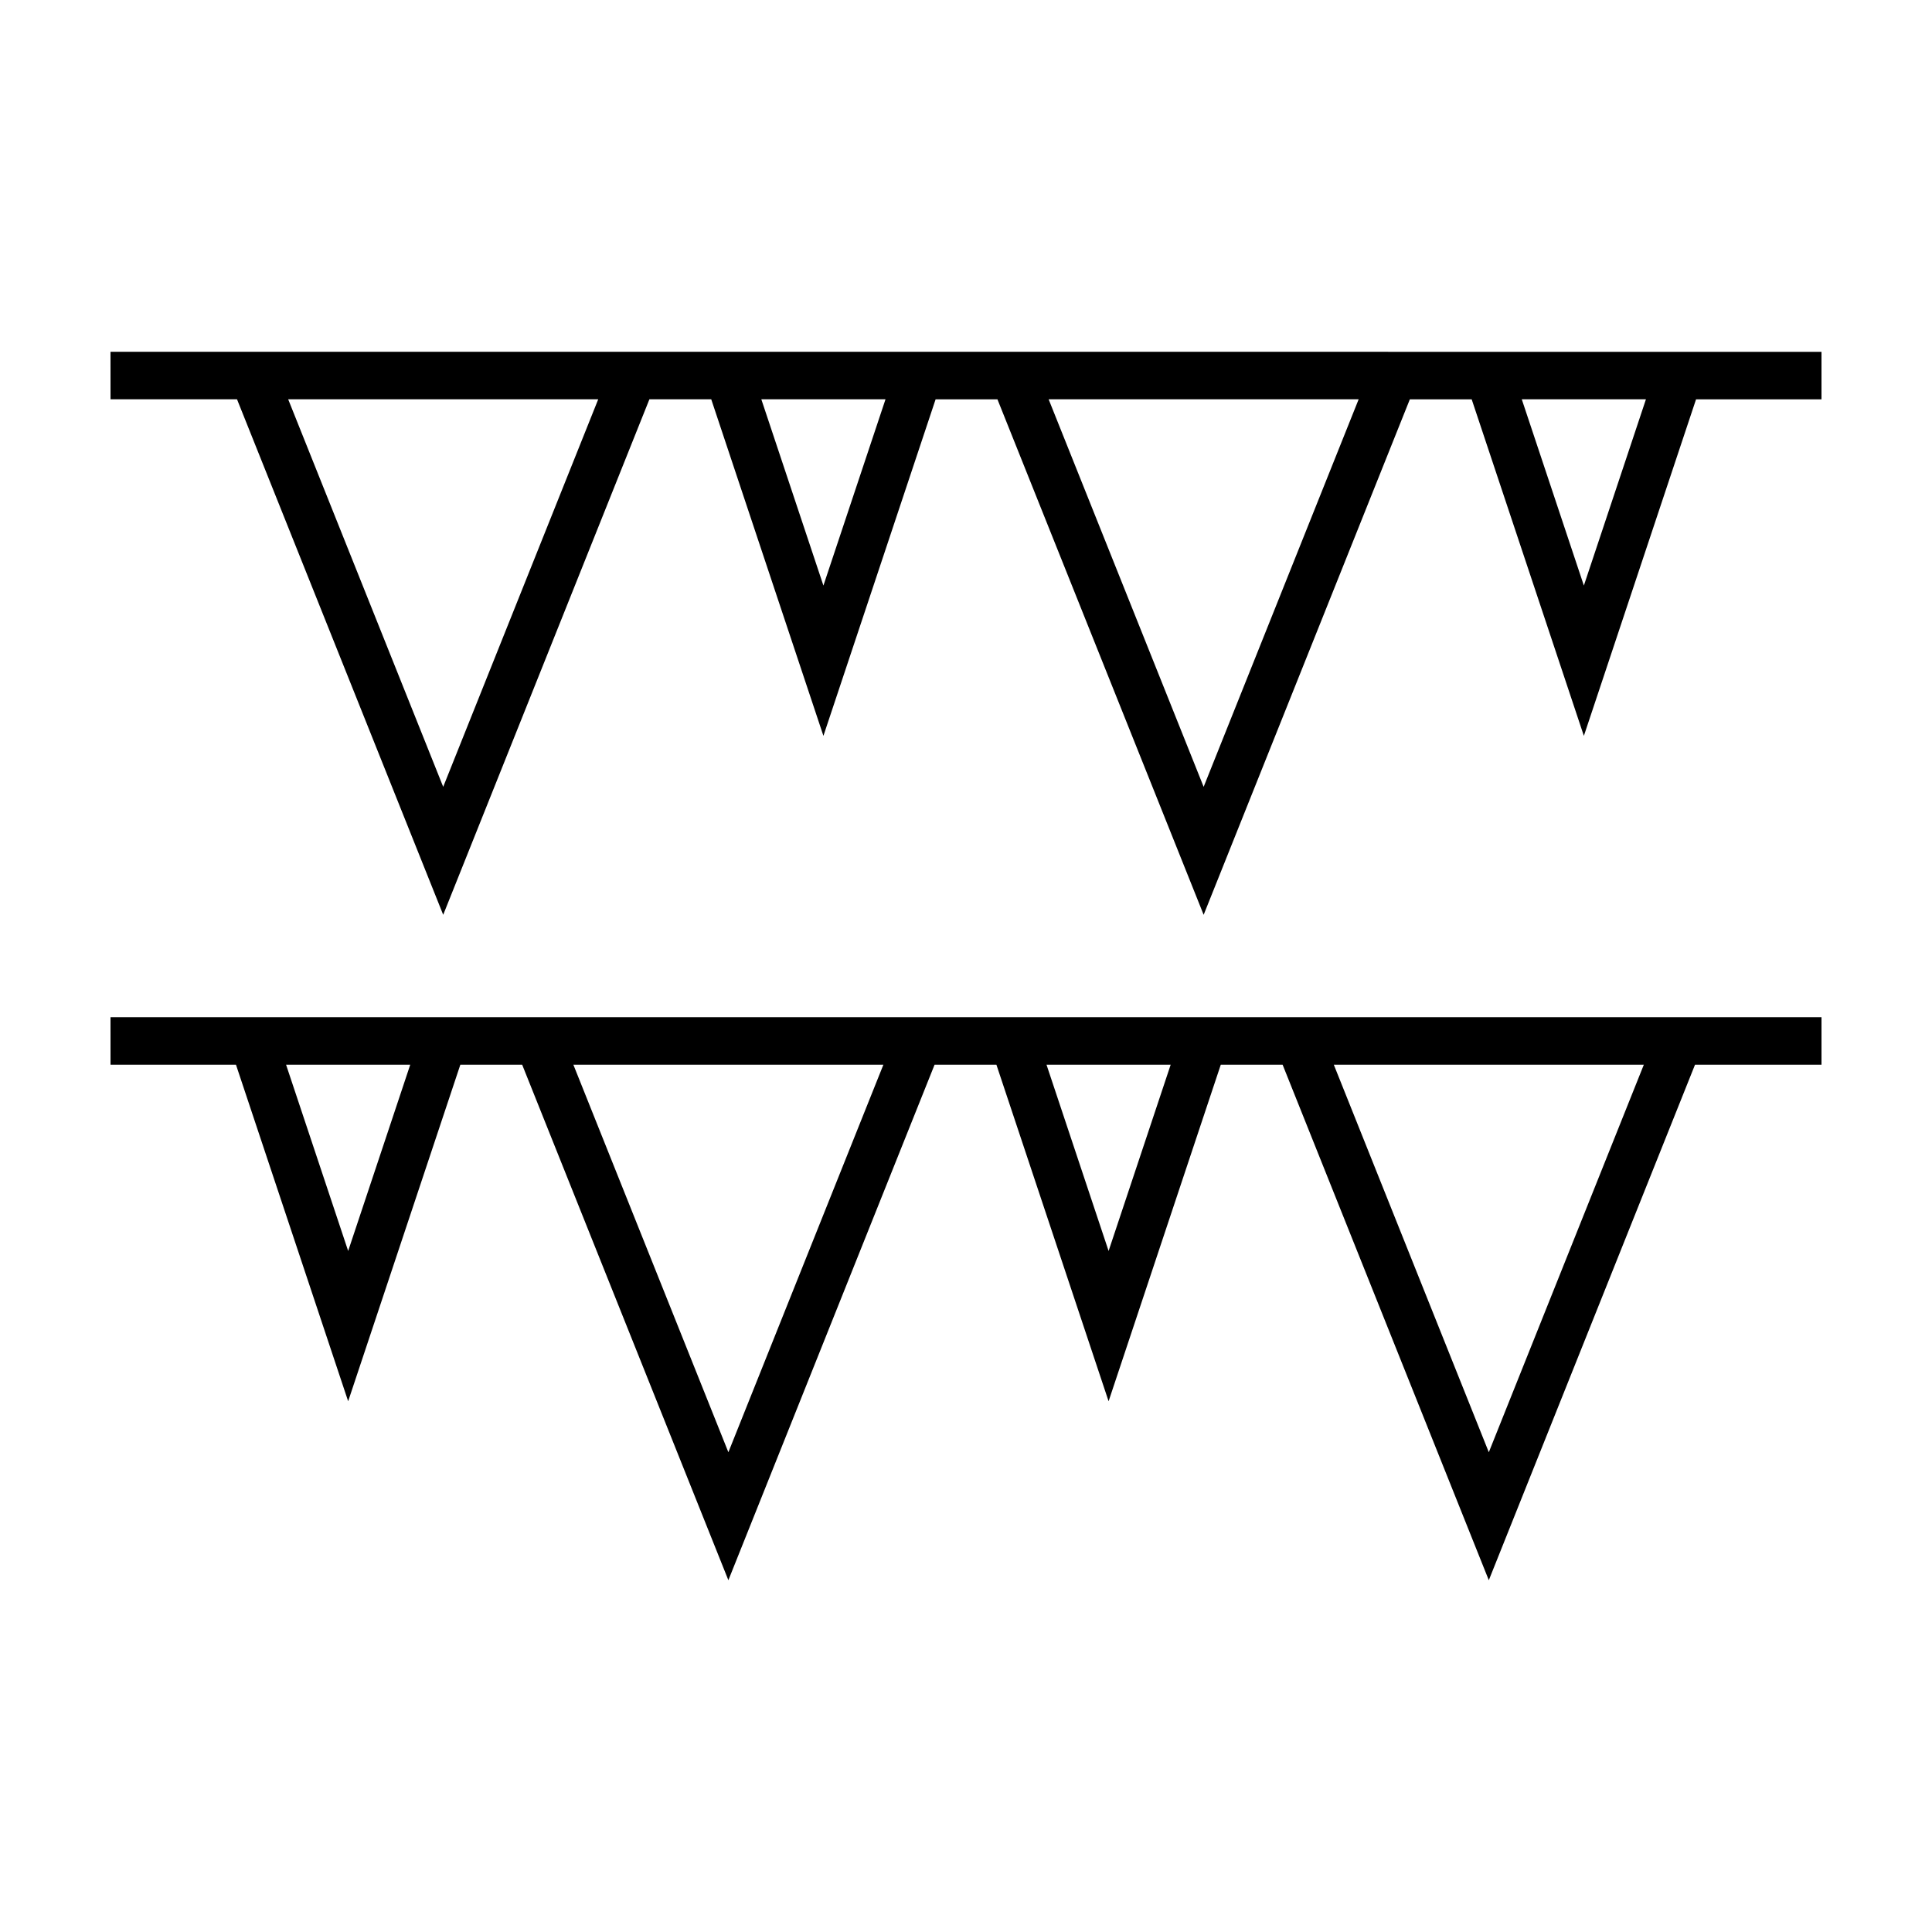
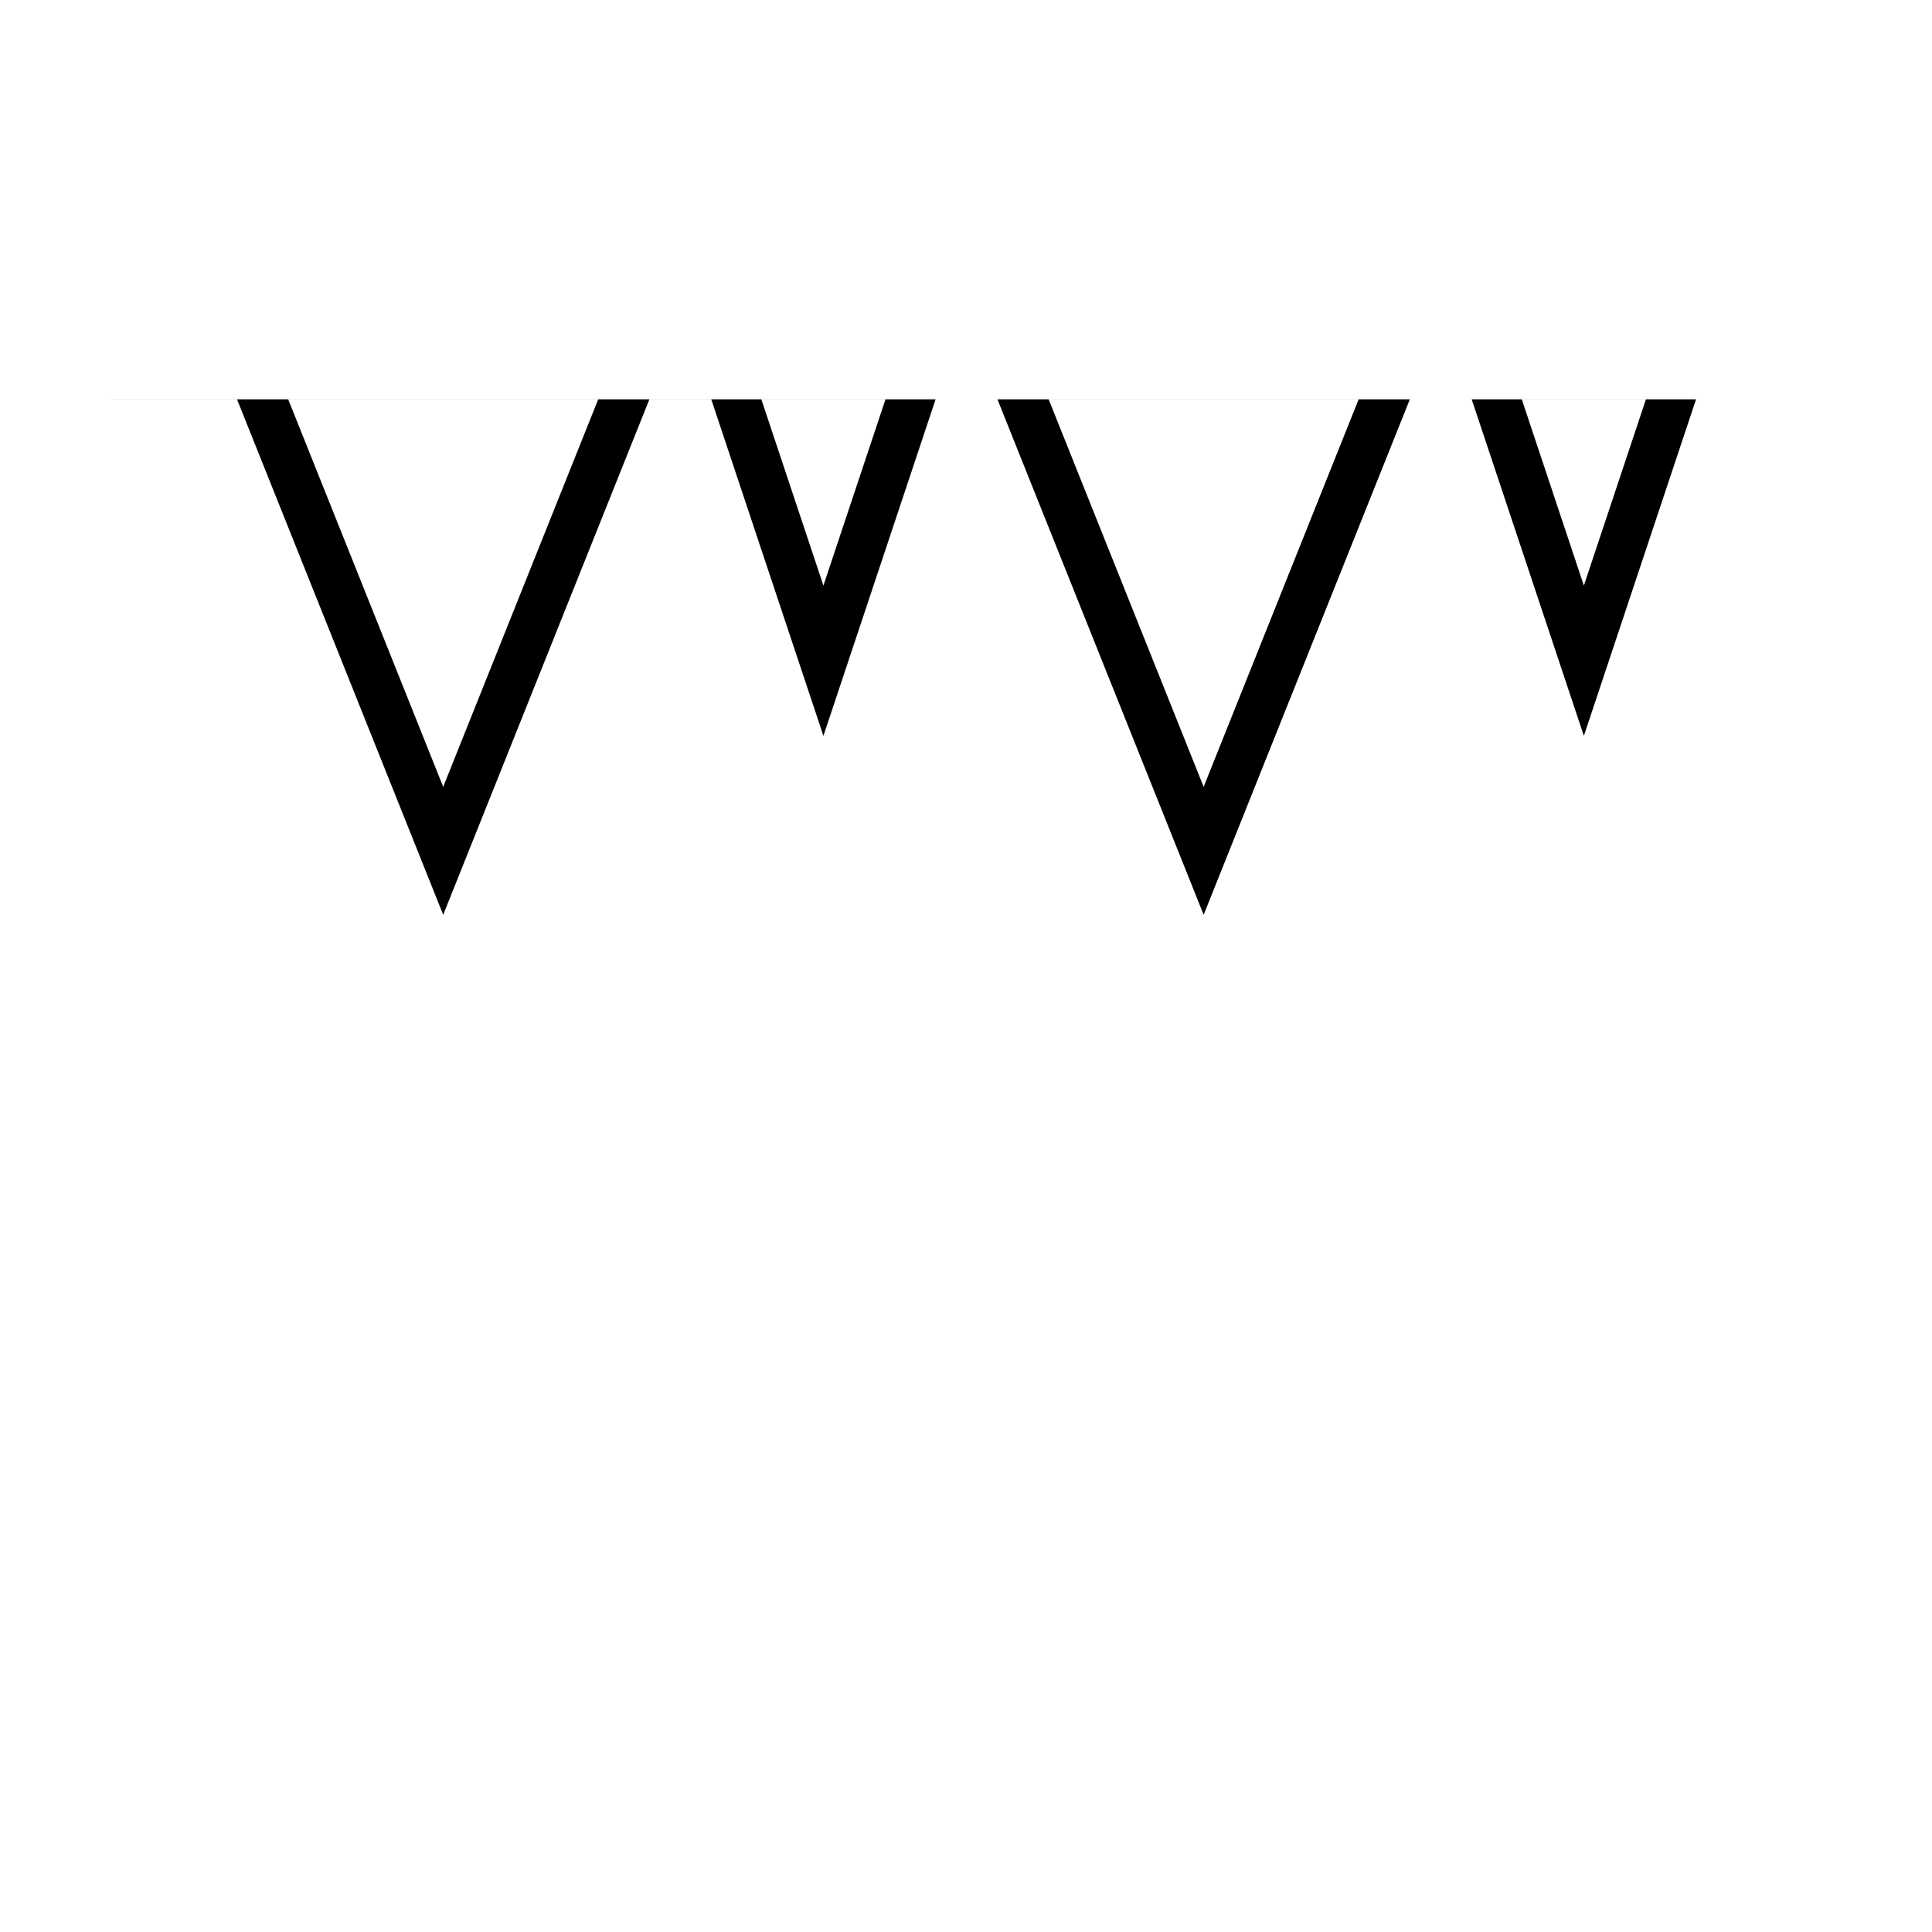
<svg xmlns="http://www.w3.org/2000/svg" fill="#000000" width="800px" height="800px" version="1.1" viewBox="144 144 512 512">
  <g>
-     <path d="m173.29 249.82h33.523l54.641 136.61 54.645-136.61h16.387l29.73 89.191 29.73-89.188h16.387l54.648 136.61 54.645-136.61h16.387l29.73 89.191 29.73-89.188h33.242v-12.594l-453.43-0.004zm406.9 0-16.449 49.359-16.453-49.359zm-76.133 0-41.078 102.7-41.078-102.7zm-125.39 0-16.453 49.359-16.453-49.359zm-76.133 0-41.082 102.7-41.078-102.7z" />
-     <path d="m173.29 426.16h33.246l29.73 89.188 29.73-89.188h16.387l54.645 136.61 54.645-136.61h16.387l29.73 89.188 29.73-89.188h16.387l54.645 136.61 54.645-136.61h33.52v-12.594h-453.43zm406.34 0-41.078 102.7-41.078-102.7zm-125.39 0-16.449 49.359-16.453-49.359zm-76.133 0-41.078 102.7-41.078-102.7zm-125.39 0-16.449 49.359-16.453-49.359z" />
+     <path d="m173.29 249.82h33.523l54.641 136.61 54.645-136.61h16.387l29.73 89.191 29.73-89.188h16.387l54.648 136.61 54.645-136.61h16.387l29.73 89.191 29.73-89.188h33.242l-453.43-0.004zm406.9 0-16.449 49.359-16.453-49.359zm-76.133 0-41.078 102.7-41.078-102.7zm-125.39 0-16.453 49.359-16.453-49.359zm-76.133 0-41.082 102.7-41.078-102.7z" />
  </g>
</svg>